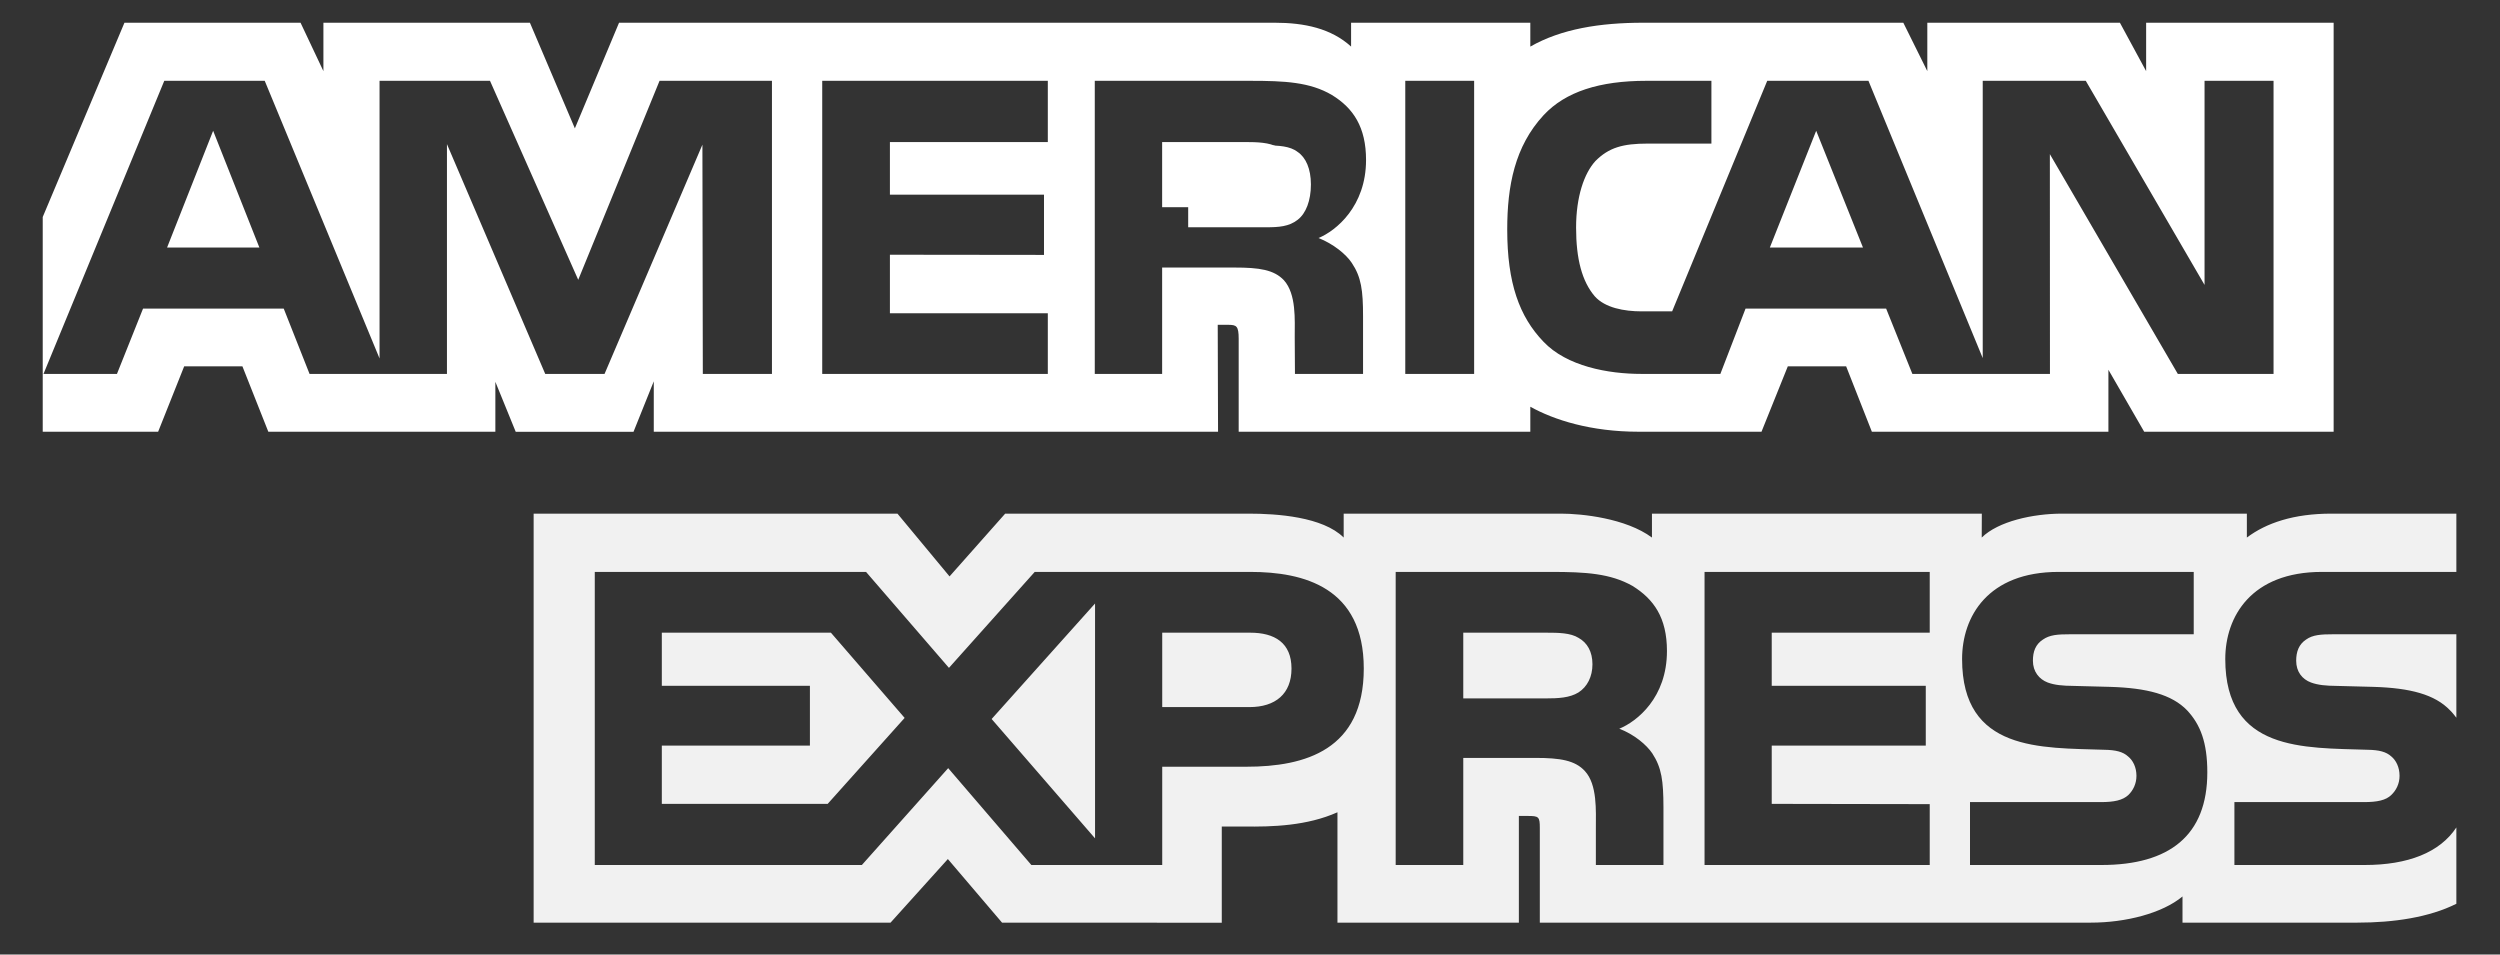
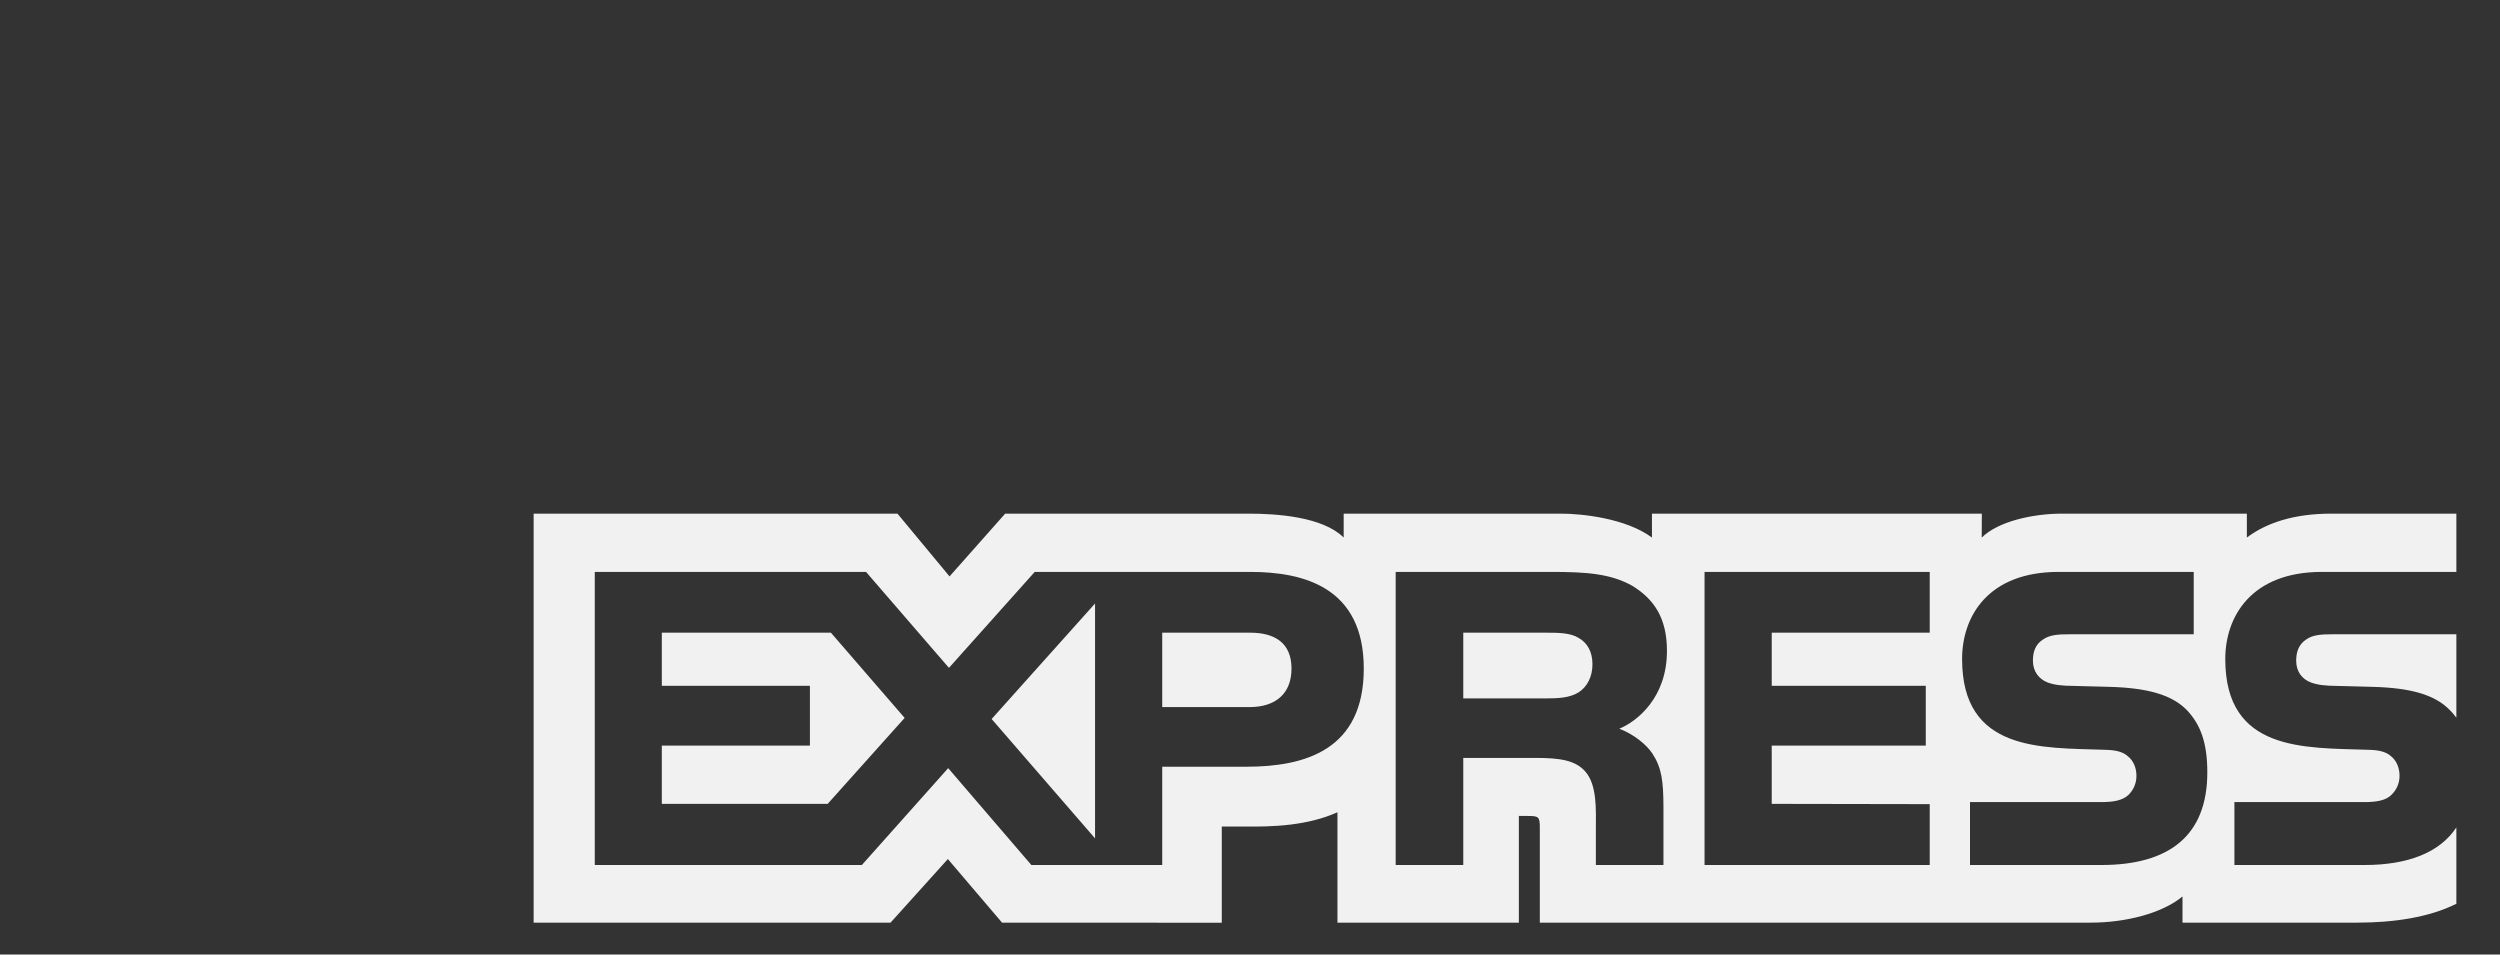
<svg xmlns="http://www.w3.org/2000/svg" width="55px" height="21px" viewBox="0 0 55 21" version="1.1">
  <rect x="0" y="0" width="55" height="21" fill="#333333" stroke="none" />
  <title>American_Express</title>
  <desc>Created with Sketch.</desc>
  <g id="Page-1" stroke="none" stroke-width="1" fill="none" fill-rule="evenodd">
    <g id="Footer-metodos-de-pago-Web" transform="translate(-631, -326)">
      <g id="Group-17" transform="translate(-4, 0)">
        <g id="Group-16">
          <g id="Group-12" transform="translate(603.24, 326.5)">
            <g id="American_Express" transform="translate(32.7, 0)">
-               <path d="M0,8.998 L2.539,8.998 L3.112,7.559 L4.393,7.559 L4.963,8.998 L9.958,8.998 L9.958,7.9 L10.406,9 L12.997,9 L13.443,7.889 L13.443,8.998 L25.857,8.998 L25.85,6.646 L26.09,6.646 C26.262,6.649 26.311,6.67 26.311,6.956 L26.311,8.998 L32.727,8.998 L32.727,8.448 C33.245,8.737 34.054,8.998 35.11,8.998 L37.813,8.998 L38.392,7.559 L39.675,7.559 L40.241,8.998 L45.445,8.998 L45.445,7.635 L46.232,8.998 L50.4,8.998 L50.4,0 L46.275,0 L46.275,1.065 L45.698,0 L41.461,0 L41.461,1.065 L40.933,0 L35.211,0 C34.253,0 33.407,0.137 32.727,0.525 L32.727,0 L28.784,0 L28.784,0.525 C28.346,0.125 27.757,0 27.104,0 L12.679,0 L11.707,2.324 L10.718,0 L6.175,0 L6.175,1.065 L5.672,0 L1.798,0 L0,4.274 L0,8.998 L0,8.998 Z M49.078,7.726 L46.972,7.726 L44.157,2.891 L44.159,7.726 L41.132,7.726 L40.555,6.289 L37.462,6.289 L36.908,7.726 L35.168,7.726 C34.441,7.726 33.527,7.559 33.015,7.016 C32.485,6.464 32.219,5.727 32.219,4.55 C32.219,3.593 32.383,2.721 33.02,2.033 C33.501,1.516 34.253,1.278 35.277,1.278 L36.711,1.278 L36.711,2.659 L35.308,2.659 C34.765,2.659 34.455,2.745 34.159,3.043 C33.91,3.316 33.734,3.829 33.734,4.506 C33.734,5.199 33.864,5.69 34.146,6.02 C34.37,6.271 34.788,6.35 35.178,6.35 L35.847,6.35 L37.939,1.278 L40.166,1.278 L42.68,7.378 L42.68,1.278 L44.947,1.278 L47.56,5.768 L47.56,1.278 L49.078,1.278 L49.078,7.726 Z M31.491,7.726 L29.976,7.726 L29.976,1.277 L31.491,1.277 L31.491,7.726 L31.491,7.726 Z M29.113,3.02 C29.113,4.039 28.452,4.578 28.068,4.736 C28.392,4.866 28.669,5.088 28.798,5.282 C29.009,5.595 29.047,5.891 29.047,6.458 L29.047,7.726 L27.549,7.726 L27.544,6.915 C27.544,6.532 27.581,5.972 27.306,5.665 C27.088,5.434 26.763,5.386 26.225,5.386 L24.627,5.386 L24.627,7.726 L23.145,7.726 L23.145,1.278 L26.564,1.278 C27.319,1.278 27.88,1.305 28.362,1.59 C28.833,1.877 29.113,2.298 29.113,3.02 L29.113,3.02 Z M22.112,7.726 L17.149,7.726 L17.149,1.278 L22.112,1.278 L22.112,2.625 L18.638,2.625 L18.638,3.783 L22.028,3.783 L22.028,5.108 L18.638,5.104 L18.638,6.392 L22.112,6.392 L22.112,7.726 L22.112,7.726 Z M16.043,7.726 L14.522,7.726 L14.513,2.683 L12.36,7.726 L11.055,7.726 L8.893,2.671 L8.893,7.726 L5.87,7.726 L5.302,6.289 L2.207,6.289 L1.633,7.726 L0.017,7.726 L2.674,1.278 L4.884,1.278 L7.41,7.386 L7.41,1.278 L9.84,1.278 L11.781,5.656 L13.57,1.278 L16.043,1.278 L16.043,7.726 L16.043,7.726 Z M40.045,4.945 L39.016,2.377 L37.997,4.945 L40.045,4.945 Z M27.169,3.927 C26.966,4.045 26.724,4.059 26.434,4.059 L24.627,4.059 L24.627,2.625 L26.457,2.625 C26.719,2.625 26.989,2.634 27.166,2.737 C27.357,2.834 27.474,3.035 27.474,3.306 C27.474,3.589 27.361,3.814 27.169,3.927 L27.169,3.927 Z M4.766,4.945 L3.749,2.377 L2.736,4.945 L4.766,4.945 Z" id="path36" fill="#FFFFFF" fill-rule="nonzero" />
              <path d="M29.063,14.208 C29.063,15.995 27.78,16.368 26.48,16.368 L24.629,16.368 L24.629,18.53 L21.75,18.53 L19.92,16.399 L18.021,18.53 L12.145,18.53 L12.145,12.082 L18.113,12.082 L19.937,14.193 L21.824,12.082 L26.565,12.082 C27.743,12.082 29.063,12.421 29.063,14.208 L29.063,14.208 Z M17.269,17.185 L13.62,17.185 L13.62,15.903 L16.878,15.903 L16.878,14.588 L13.62,14.588 L13.62,13.419 L17.34,13.419 L18.962,15.294 L17.269,17.185 Z M23.151,17.944 L20.876,15.318 L23.151,12.777 L23.151,17.944 Z M26.549,15.056 L24.629,15.056 L24.629,13.419 L26.565,13.419 C27.102,13.419 27.473,13.641 27.473,14.208 C27.473,14.765 27.119,15.056 26.549,15.056 L26.549,15.056 Z M36.56,12.082 L41.514,12.082 L41.514,13.419 L38.038,13.419 L38.038,14.588 L41.427,14.588 L41.427,15.903 L38.038,15.903 L38.038,17.185 L41.514,17.191 L41.514,18.53 L36.56,18.53 L36.56,12.082 Z M34.684,15.532 C35.014,15.657 35.284,15.886 35.411,16.075 C35.619,16.393 35.654,16.684 35.656,17.253 L35.656,18.53 L34.169,18.53 L34.169,17.722 C34.169,17.334 34.203,16.762 33.928,16.464 C33.712,16.227 33.382,16.174 32.843,16.174 L31.252,16.174 L31.252,18.53 L29.765,18.53 L29.765,12.082 L33.188,12.082 C33.942,12.082 34.489,12.115 34.975,12.39 C35.441,12.679 35.733,13.087 35.733,13.821 C35.734,14.847 35.075,15.372 34.684,15.532 L34.684,15.532 Z M33.786,14.734 C33.591,14.853 33.344,14.865 33.057,14.865 L31.252,14.865 L31.252,13.419 L33.083,13.419 C33.344,13.419 33.611,13.423 33.786,13.532 C33.979,13.638 34.094,13.836 34.094,14.114 C34.094,14.387 33.979,14.611 33.786,14.734 L33.786,14.734 Z M47.177,15.128 C47.469,15.441 47.621,15.835 47.621,16.492 C47.621,17.882 46.786,18.53 45.291,18.53 L42.4,18.53 L42.4,17.146 L45.281,17.146 C45.565,17.146 45.76,17.108 45.887,16.987 C45.986,16.89 46.062,16.746 46.062,16.568 C46.062,16.379 45.984,16.227 45.878,16.142 C45.766,16.04 45.611,15.999 45.352,15.995 C43.965,15.948 42.226,16.04 42.226,13.999 C42.226,13.065 42.792,12.082 44.348,12.082 L47.322,12.082 L47.322,13.454 L44.603,13.454 C44.329,13.454 44.155,13.466 44.005,13.57 C43.843,13.675 43.784,13.832 43.784,14.036 C43.784,14.277 43.922,14.443 44.109,14.515 C44.263,14.571 44.43,14.588 44.683,14.59 L45.483,14.611 C46.291,14.635 46.839,14.778 47.177,15.128 L47.177,15.128 Z M53.1,17.704 C52.735,18.257 52.033,18.53 51.083,18.53 L48.217,18.53 L48.217,17.146 L51.072,17.146 C51.353,17.146 51.551,17.108 51.671,16.987 C51.773,16.89 51.85,16.746 51.85,16.568 C51.85,16.379 51.773,16.227 51.669,16.142 C51.557,16.04 51.403,15.999 51.146,15.995 C49.754,15.948 48.016,16.04 48.016,13.999 C48.016,13.065 48.587,12.082 50.141,12.082 L53.1,12.082 L53.1,10.8 L50.351,10.8 C49.52,10.8 48.919,11.005 48.491,11.326 L48.491,10.8 L44.43,10.8 C43.783,10.8 43.021,10.969 42.658,11.326 L42.66,10.8 L35.403,10.8 L35.403,11.326 C34.826,10.899 33.855,10.8 33.401,10.8 L28.621,10.8 L28.621,11.326 C28.161,10.868 27.15,10.8 26.531,10.8 L21.174,10.8 L19.95,12.181 L18.804,10.8 L10.8,10.8 L10.8,19.798 L18.652,19.798 L19.913,18.399 L21.105,19.798 L25.939,19.8 L25.939,17.683 L26.417,17.683 C27.056,17.693 27.817,17.668 28.484,17.37 L28.484,19.798 L32.475,19.798 L32.475,17.451 L32.666,17.451 C32.913,17.451 32.936,17.466 32.936,17.716 L32.936,19.798 L45.059,19.798 C45.826,19.798 46.631,19.592 47.075,19.222 L47.075,19.798 L50.923,19.798 C51.722,19.798 52.503,19.682 53.1,19.383 L53.1,17.704 L53.1,17.704 Z M53.1,13.454 L50.389,13.454 C50.121,13.454 49.94,13.466 49.794,13.57 C49.637,13.675 49.576,13.832 49.576,14.036 C49.576,14.277 49.707,14.443 49.902,14.515 C50.056,14.571 50.224,14.588 50.474,14.59 L51.275,14.611 C52.085,14.635 52.628,14.778 52.962,15.128 C53.016,15.179 53.057,15.237 53.1,15.29 L53.1,13.454 L53.1,13.454 Z" id="path38" fill="#F1F1F1" fill-rule="nonzero" />
-               <path d="M27.609,4.335 C27.418,4.486 27.189,4.5 26.914,4.5 L25.2,4.5 L25.2,2.7 L26.935,2.7 C27.183,2.7 27.441,2.712 27.607,2.842 C27.789,2.964 27.9,3.215 27.9,3.558 C27.9,3.912 27.792,4.195 27.609,4.335" id="path48" fill="#FFFFFF" />
-               <path d="M4.5,4.5 L3.6,1.8 L4.5,4.5 Z" id="polygon50" fill="#FFFFFF" />
            </g>
          </g>
        </g>
      </g>
    </g>
  </g>
</svg>